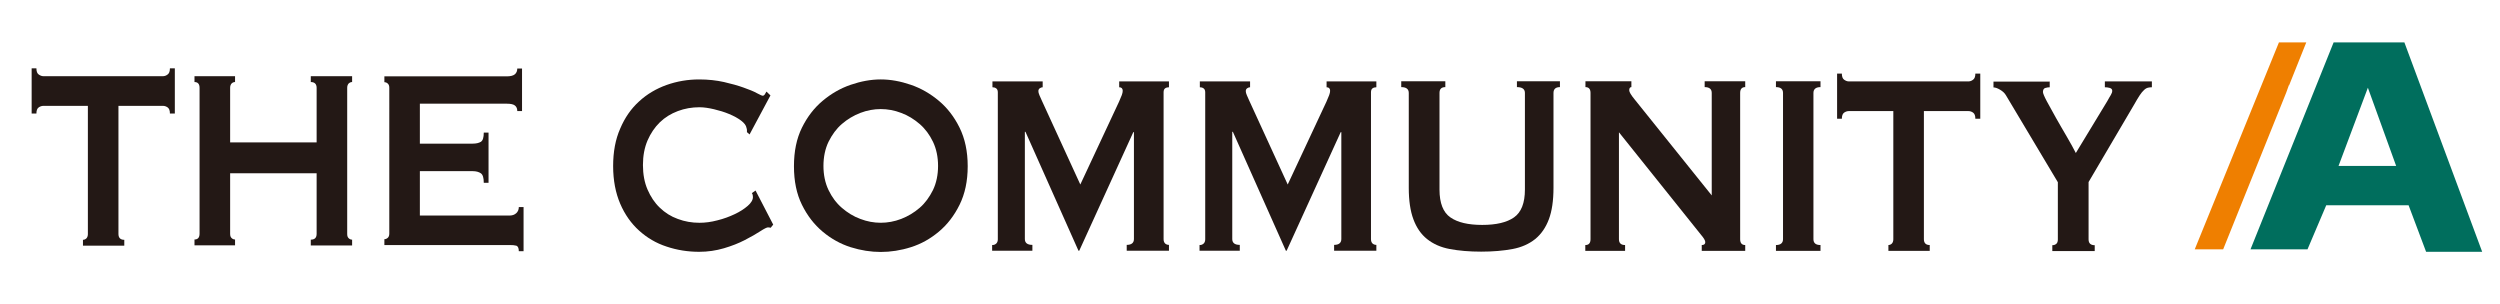
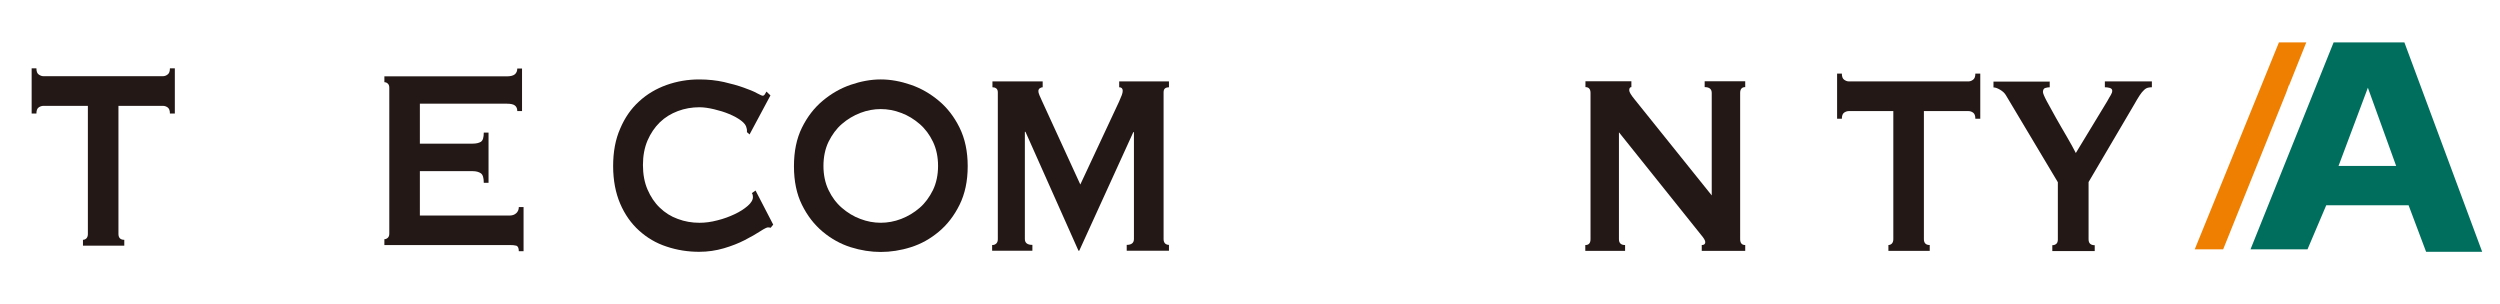
<svg xmlns="http://www.w3.org/2000/svg" id="_레이어_1" data-name="레이어 1" viewBox="0 0 162.73 19.8">
  <defs>
    <style>
      .cls-1 {
        fill: #006e5d;
      }

      .cls-2 {
        fill: #ef7f00;
      }

      .cls-3 {
        fill: #231815;
      }
    </style>
  </defs>
  <g>
    <path class="cls-3" d="m7.71,15.23c0,.25.13.38.38.38v.38h-2.69v-.38c.08,0,.15-.03.22-.09.06-.06.1-.16.1-.28V6.89h-2.89c-.1,0-.21.03-.31.1-.1.07-.15.2-.15.4h-.31v-2.94h.31c0,.2.05.33.15.4.1.07.2.11.31.11h7.77c.1,0,.21-.03.31-.11.1-.07.15-.2.15-.4h.32v2.94h-.32c0-.2-.05-.33-.15-.4-.1-.07-.2-.1-.31-.1h-2.89v8.34Z" />
-     <path class="cls-3" d="m20.61,5.72c0-.25-.13-.38-.38-.38v-.38h2.69v.38c-.08,0-.15.03-.22.09-.06.06-.1.16-.1.28v9.52c0,.13.03.22.1.28.06.06.14.09.22.09v.38h-2.69v-.38c.26,0,.38-.13.38-.38v-3.94h-5.63v3.94c0,.13.03.22.1.28.06.06.14.09.22.09v.38h-2.64v-.38c.22,0,.33-.13.33-.38V5.72c0-.25-.11-.38-.33-.38v-.38h2.64v.38c-.08,0-.16.03-.22.09-.06.06-.1.16-.1.28v3.56h5.63v-3.56Z" />
    <path class="cls-3" d="m33.67,7.22c0-.15-.05-.27-.15-.35-.1-.08-.27-.12-.52-.12h-5.67v2.6h3.43c.23,0,.41-.04.54-.12.13-.08.19-.28.19-.6h.31v3.27h-.31c0-.32-.06-.53-.19-.62-.13-.09-.31-.14-.54-.14h-3.43v2.89h5.84c.18,0,.32-.05.43-.15.11-.1.17-.23.17-.4h.31v2.87h-.31c0-.21-.06-.33-.17-.36-.11-.03-.25-.04-.43-.04h-8.15v-.38c.08,0,.15-.03.22-.09s.1-.16.1-.28V5.72c0-.13-.03-.22-.1-.28-.06-.06-.14-.09-.22-.09v-.38h7.98c.24,0,.42-.05.52-.14.1-.09.15-.21.15-.37h.31v2.77h-.31Z" />
    <path class="cls-3" d="m50.19,14.82s-.07,0-.1-.01c-.03,0-.06-.01-.1-.01-.07,0-.24.08-.5.25-.26.17-.59.36-1,.57-.4.21-.86.39-1.37.54-.51.15-1.05.23-1.61.23-.73,0-1.44-.11-2.12-.34-.68-.22-1.27-.57-1.79-1.04-.52-.47-.93-1.05-1.23-1.75-.3-.7-.46-1.52-.46-2.45s.15-1.74.46-2.44c.3-.71.71-1.3,1.23-1.77.52-.48,1.12-.83,1.79-1.07.68-.24,1.38-.36,2.12-.36.59,0,1.13.06,1.62.17.48.11.91.23,1.27.36.36.13.65.24.86.36.21.11.34.17.38.17.06,0,.11-.03.15-.1.04-.07.07-.13.1-.17l.26.25-1.36,2.54-.17-.15s0-.08,0-.13c0-.04-.01-.09-.03-.15-.02-.15-.14-.31-.35-.47-.21-.16-.47-.3-.78-.43-.31-.13-.64-.23-.98-.31-.34-.08-.66-.13-.95-.13-.49,0-.96.08-1.41.25-.45.17-.84.41-1.17.73-.33.32-.6.72-.8,1.18-.2.47-.3,1-.3,1.6s.1,1.14.3,1.6.46.86.8,1.18c.33.32.72.57,1.17.73.45.17.92.25,1.41.25.37,0,.76-.05,1.17-.16.41-.1.78-.24,1.12-.4.34-.16.62-.34.85-.54.23-.2.34-.39.34-.58,0-.1-.02-.18-.07-.25l.24-.17,1.15,2.22-.14.17Z" />
    <path class="cls-3" d="m57.33,5.17c.64,0,1.29.12,1.96.35s1.27.58,1.82,1.04c.55.46,1,1.04,1.35,1.75.35.71.53,1.54.53,2.51s-.18,1.8-.53,2.51-.8,1.29-1.35,1.75c-.55.46-1.15.8-1.82,1.01-.66.21-1.32.31-1.96.31s-1.29-.1-1.96-.31c-.66-.21-1.27-.55-1.82-1.01-.55-.46-1-1.04-1.35-1.75s-.52-1.54-.52-2.51.17-1.8.52-2.51c.35-.71.8-1.29,1.35-1.75.55-.46,1.15-.81,1.82-1.04.67-.23,1.32-.35,1.96-.35Zm0,1.93c-.44,0-.89.08-1.33.25-.44.17-.84.41-1.2.72-.36.31-.64.7-.87,1.16-.22.46-.33.99-.33,1.57s.11,1.11.33,1.57c.22.46.51.85.87,1.16.36.31.76.56,1.2.72.44.17.89.25,1.33.25s.89-.08,1.33-.25c.44-.17.84-.41,1.2-.72.36-.31.64-.7.87-1.16.22-.46.33-.99.33-1.57s-.11-1.11-.33-1.57c-.22-.46-.51-.85-.87-1.16-.36-.31-.76-.56-1.2-.72-.44-.17-.89-.25-1.33-.25Z" />
    <path class="cls-3" d="m64.6,15.95c.09,0,.17-.03.24-.09s.11-.16.11-.28V6.01c0-.13-.04-.21-.11-.26-.07-.05-.15-.07-.24-.07v-.38h3.27v.38c-.06,0-.12.02-.18.06-.06.04-.1.1-.1.19,0,.07.02.16.07.27.05.11.1.23.16.36l2.5,5.45,2.52-5.39c.08-.18.14-.32.18-.43.04-.11.06-.2.06-.28,0-.15-.08-.23-.23-.23v-.38h3.24v.38c-.09,0-.18.02-.25.07-.07.05-.1.14-.1.26v9.56c0,.13.04.22.1.28.07.06.15.09.25.09v.38h-2.75v-.38c.31,0,.47-.13.47-.38v-6.96h-.04l-3.52,7.72h-.05l-3.45-7.74h-.04v6.98c0,.25.16.38.49.38v.38h-2.62v-.38Z" />
-     <path class="cls-3" d="m78.1,15.95c.09,0,.17-.03.24-.09s.11-.16.11-.28V6.01c0-.13-.04-.21-.11-.26-.07-.05-.15-.07-.24-.07v-.38h3.27v.38c-.06,0-.12.02-.18.06-.06.04-.1.1-.1.19,0,.07.02.16.07.27.05.11.1.23.16.36l2.5,5.45,2.52-5.39c.08-.18.14-.32.18-.43.04-.11.06-.2.06-.28,0-.15-.08-.23-.23-.23v-.38h3.24v.38c-.09,0-.18.02-.25.07-.07.05-.1.14-.1.26v9.56c0,.13.04.22.1.28.07.06.15.09.25.09v.38h-2.75v-.38c.31,0,.47-.13.47-.38v-6.96h-.04l-3.52,7.72h-.05l-3.45-7.74h-.04v6.98c0,.25.16.38.49.38v.38h-2.62v-.38Z" />
-     <path class="cls-3" d="m94.08,5.67c-.26,0-.38.13-.38.38v6.29c0,.88.24,1.49.71,1.81.47.33,1.16.49,2.07.49s1.6-.16,2.07-.49c.47-.33.71-.93.71-1.81v-6.29c0-.25-.17-.38-.52-.38v-.38h2.8v.38c-.28,0-.42.13-.42.38v6.18c0,.82-.1,1.51-.3,2.04-.2.54-.5.97-.89,1.29-.4.32-.89.54-1.48.65-.59.11-1.27.17-2.04.17s-1.45-.06-2.04-.17c-.59-.11-1.08-.33-1.48-.65-.4-.32-.69-.75-.89-1.29-.2-.54-.3-1.22-.3-2.04v-6.18c0-.25-.16-.38-.49-.38v-.38h2.87v.38Z" />
    <path class="cls-3" d="m103.2,15.95c.22,0,.33-.13.33-.38V6.05c0-.25-.11-.38-.33-.38v-.38h2.99v.38c-.09,0-.14.07-.14.21,0,.11.12.31.35.59l5.02,6.25v-6.67c0-.25-.15-.38-.46-.38v-.38h2.64v.38c-.22,0-.33.13-.33.38v9.52c0,.25.11.38.33.38v.38h-2.83v-.38c.15,0,.23-.06.23-.19,0-.1-.09-.26-.28-.48l-5.34-6.67v6.96c0,.25.13.38.4.38v.38h-2.59v-.38Z" />
-     <path class="cls-3" d="m115.6,15.95c.3,0,.46-.13.46-.38V6.05c0-.25-.15-.38-.46-.38v-.38h2.9v.38c-.3,0-.46.13-.46.38v9.52c0,.25.15.38.46.38v.38h-2.9v-.38Z" />
    <path class="cls-3" d="m125.23,15.57c0,.25.13.38.38.38v.38h-2.69v-.38c.08,0,.15-.03.22-.09.06-.06.1-.16.1-.28V7.23h-2.89c-.1,0-.21.03-.31.1-.1.07-.15.2-.15.4h-.31v-2.94h.31c0,.2.05.33.15.4.1.07.2.11.31.11h7.77c.1,0,.21-.03.31-.11.1-.07.15-.2.15-.4h.32v2.94h-.32c0-.2-.05-.33-.15-.4-.1-.07-.2-.1-.31-.1h-2.89v8.34Z" />
    <path class="cls-3" d="m133.42,5.3v.38c-.1,0-.2.02-.3.05-.09.03-.14.12-.14.26,0,.08.08.28.25.6.17.31.37.67.59,1.07.23.4.46.81.71,1.23s.44.78.59,1.07l2.05-3.38c.09-.17.17-.3.23-.4.06-.1.09-.19.09-.27,0-.1-.06-.16-.17-.19-.11-.03-.21-.04-.31-.04v-.38h3.06v.38c-.09,0-.18.01-.26.03-.08.02-.17.07-.25.15-.09.08-.18.19-.28.34s-.22.35-.36.6l-2.97,5.05v3.73c0,.25.13.38.4.38v.38h-2.76v-.38c.11,0,.19-.03.26-.09.07-.06.1-.16.1-.28v-3.73l-3.38-5.66c-.08-.14-.21-.26-.38-.36-.17-.1-.31-.15-.43-.15v-.38h3.64Z" />
  </g>
  <g>
    <polygon class="cls-2" points="142.86 16.23 144.71 16.23 148.81 6.04 148.99 5.54 149 5.56 150.12 2.76 148.34 2.76 142.86 16.23" />
    <path class="cls-1" d="m156.51,2.76h-4.61l-5.41,13.47h3.71l1.22-2.87h5.36l1.14,3.03h3.65l-5.06-13.62Zm-4.29,8.04l1.91-5.09,1.84,5.09h-3.75Z" />
  </g>
</svg>